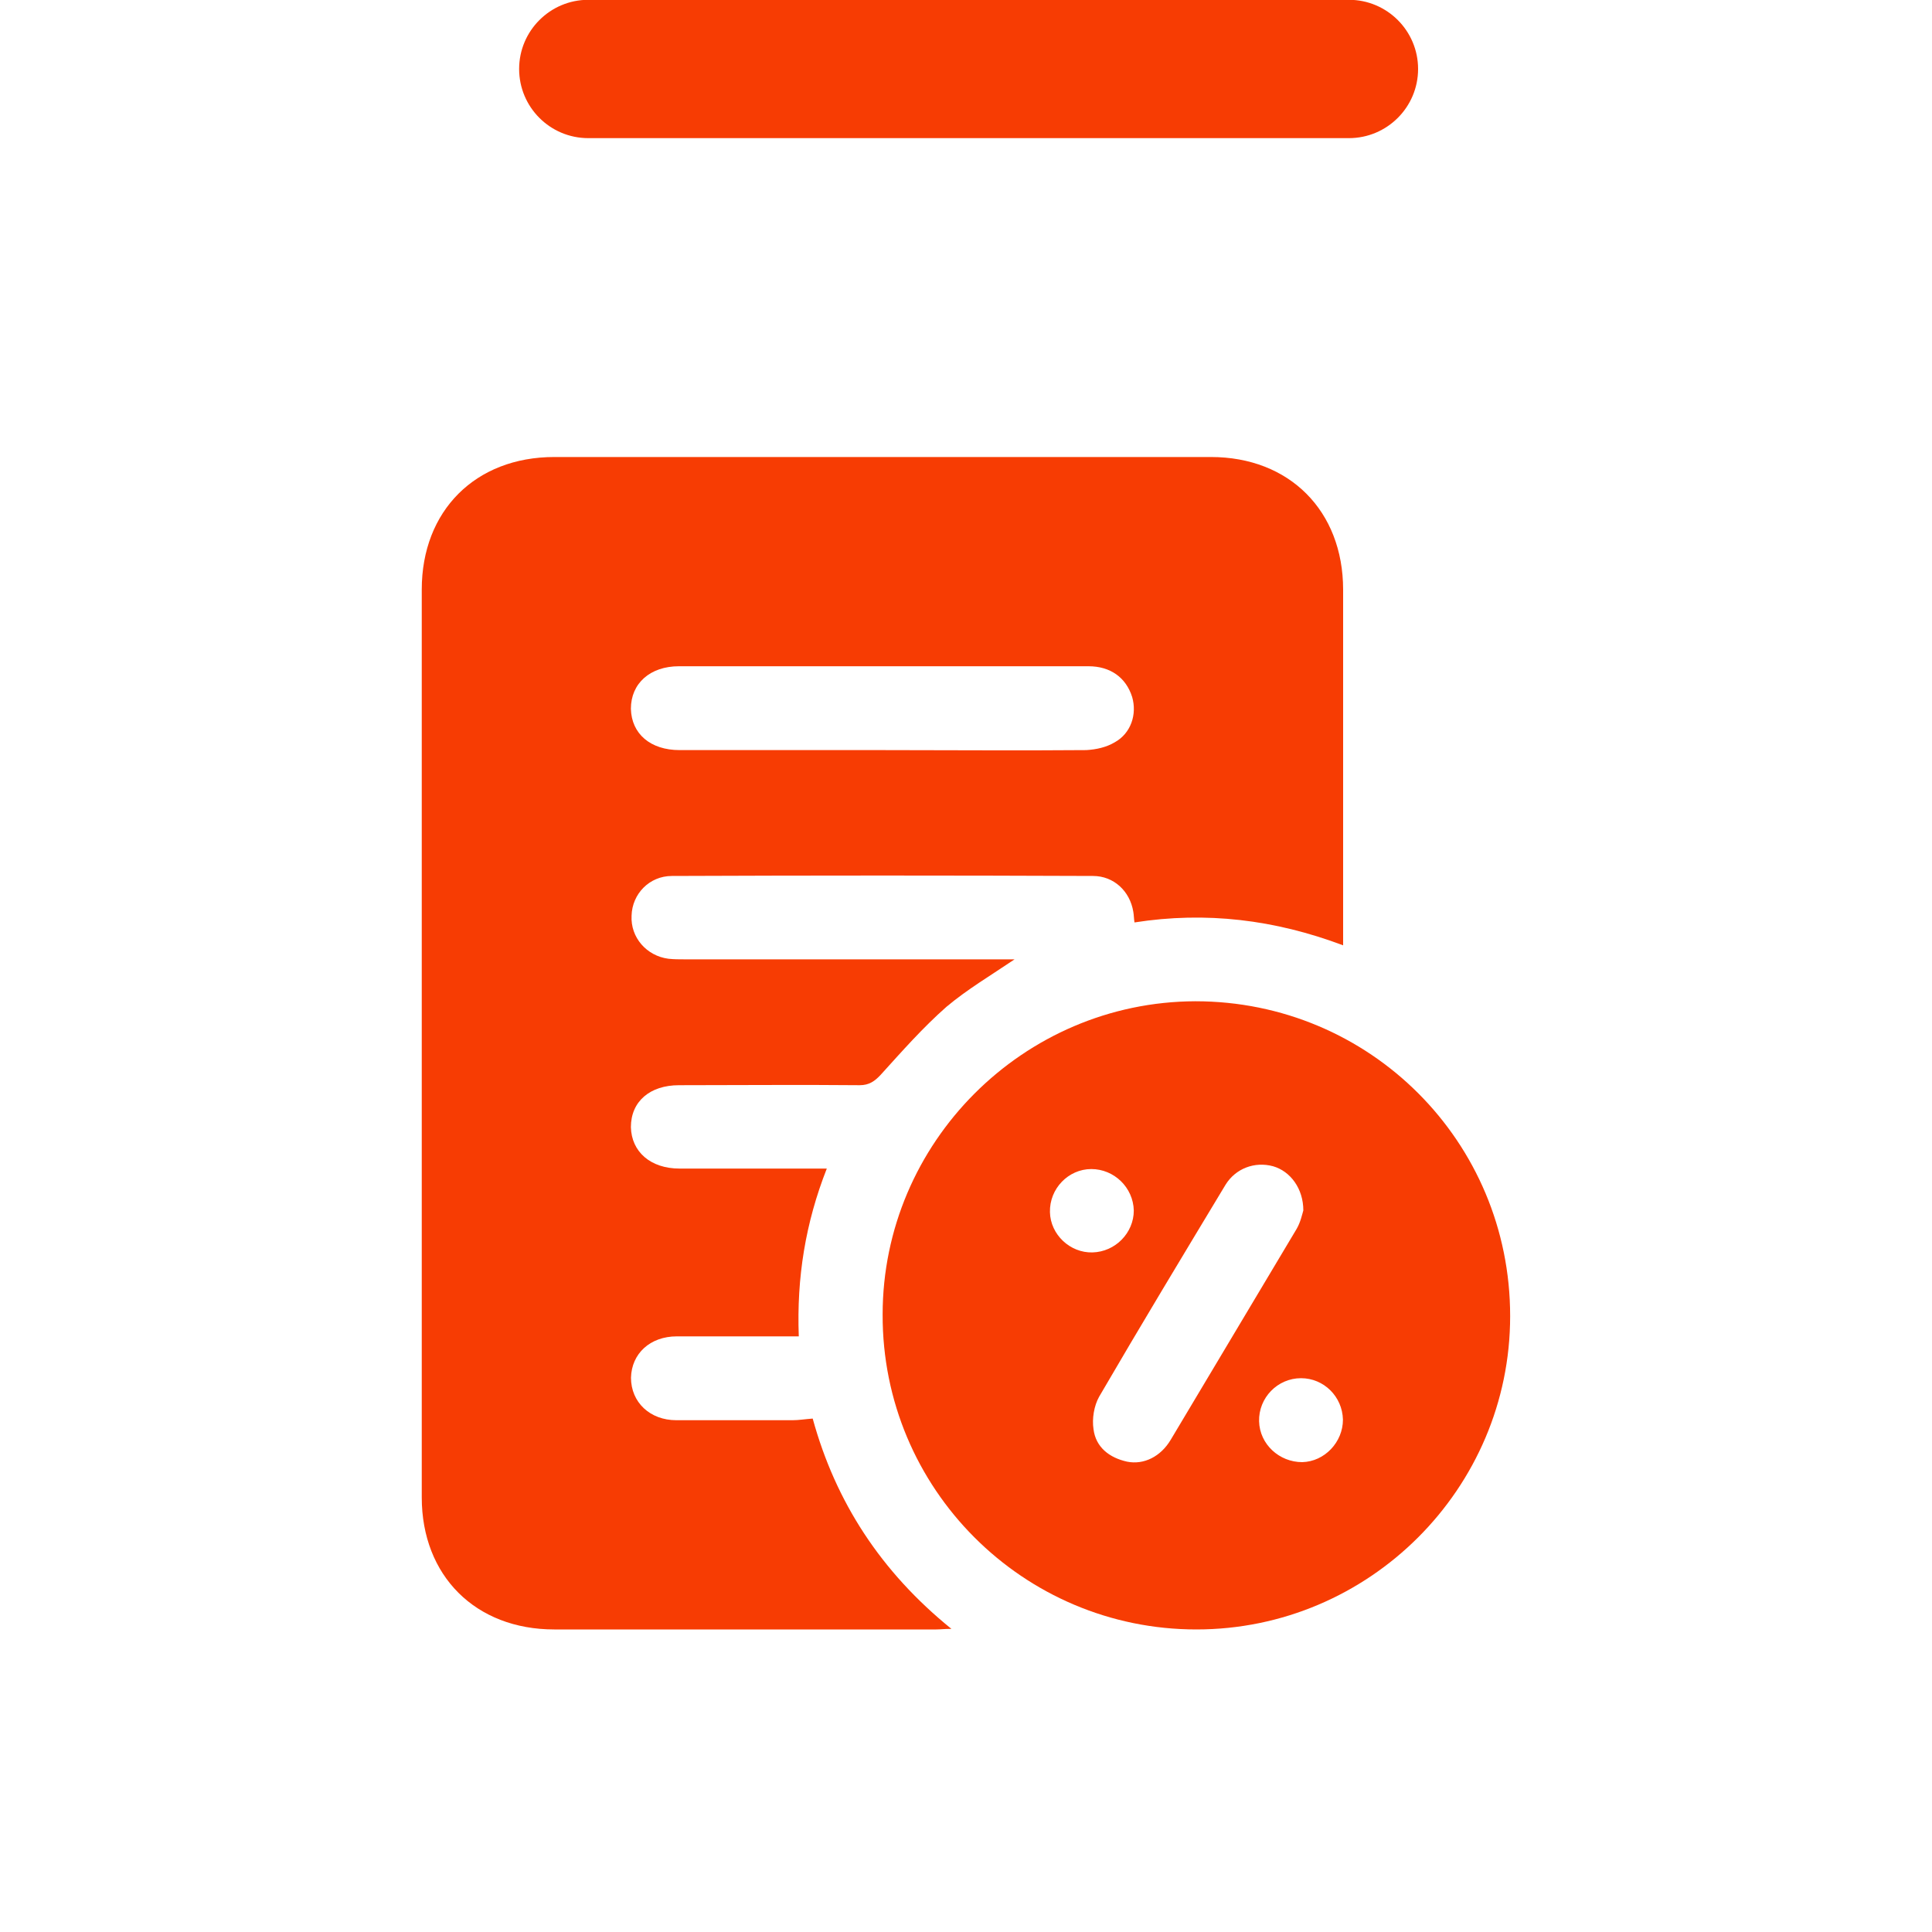
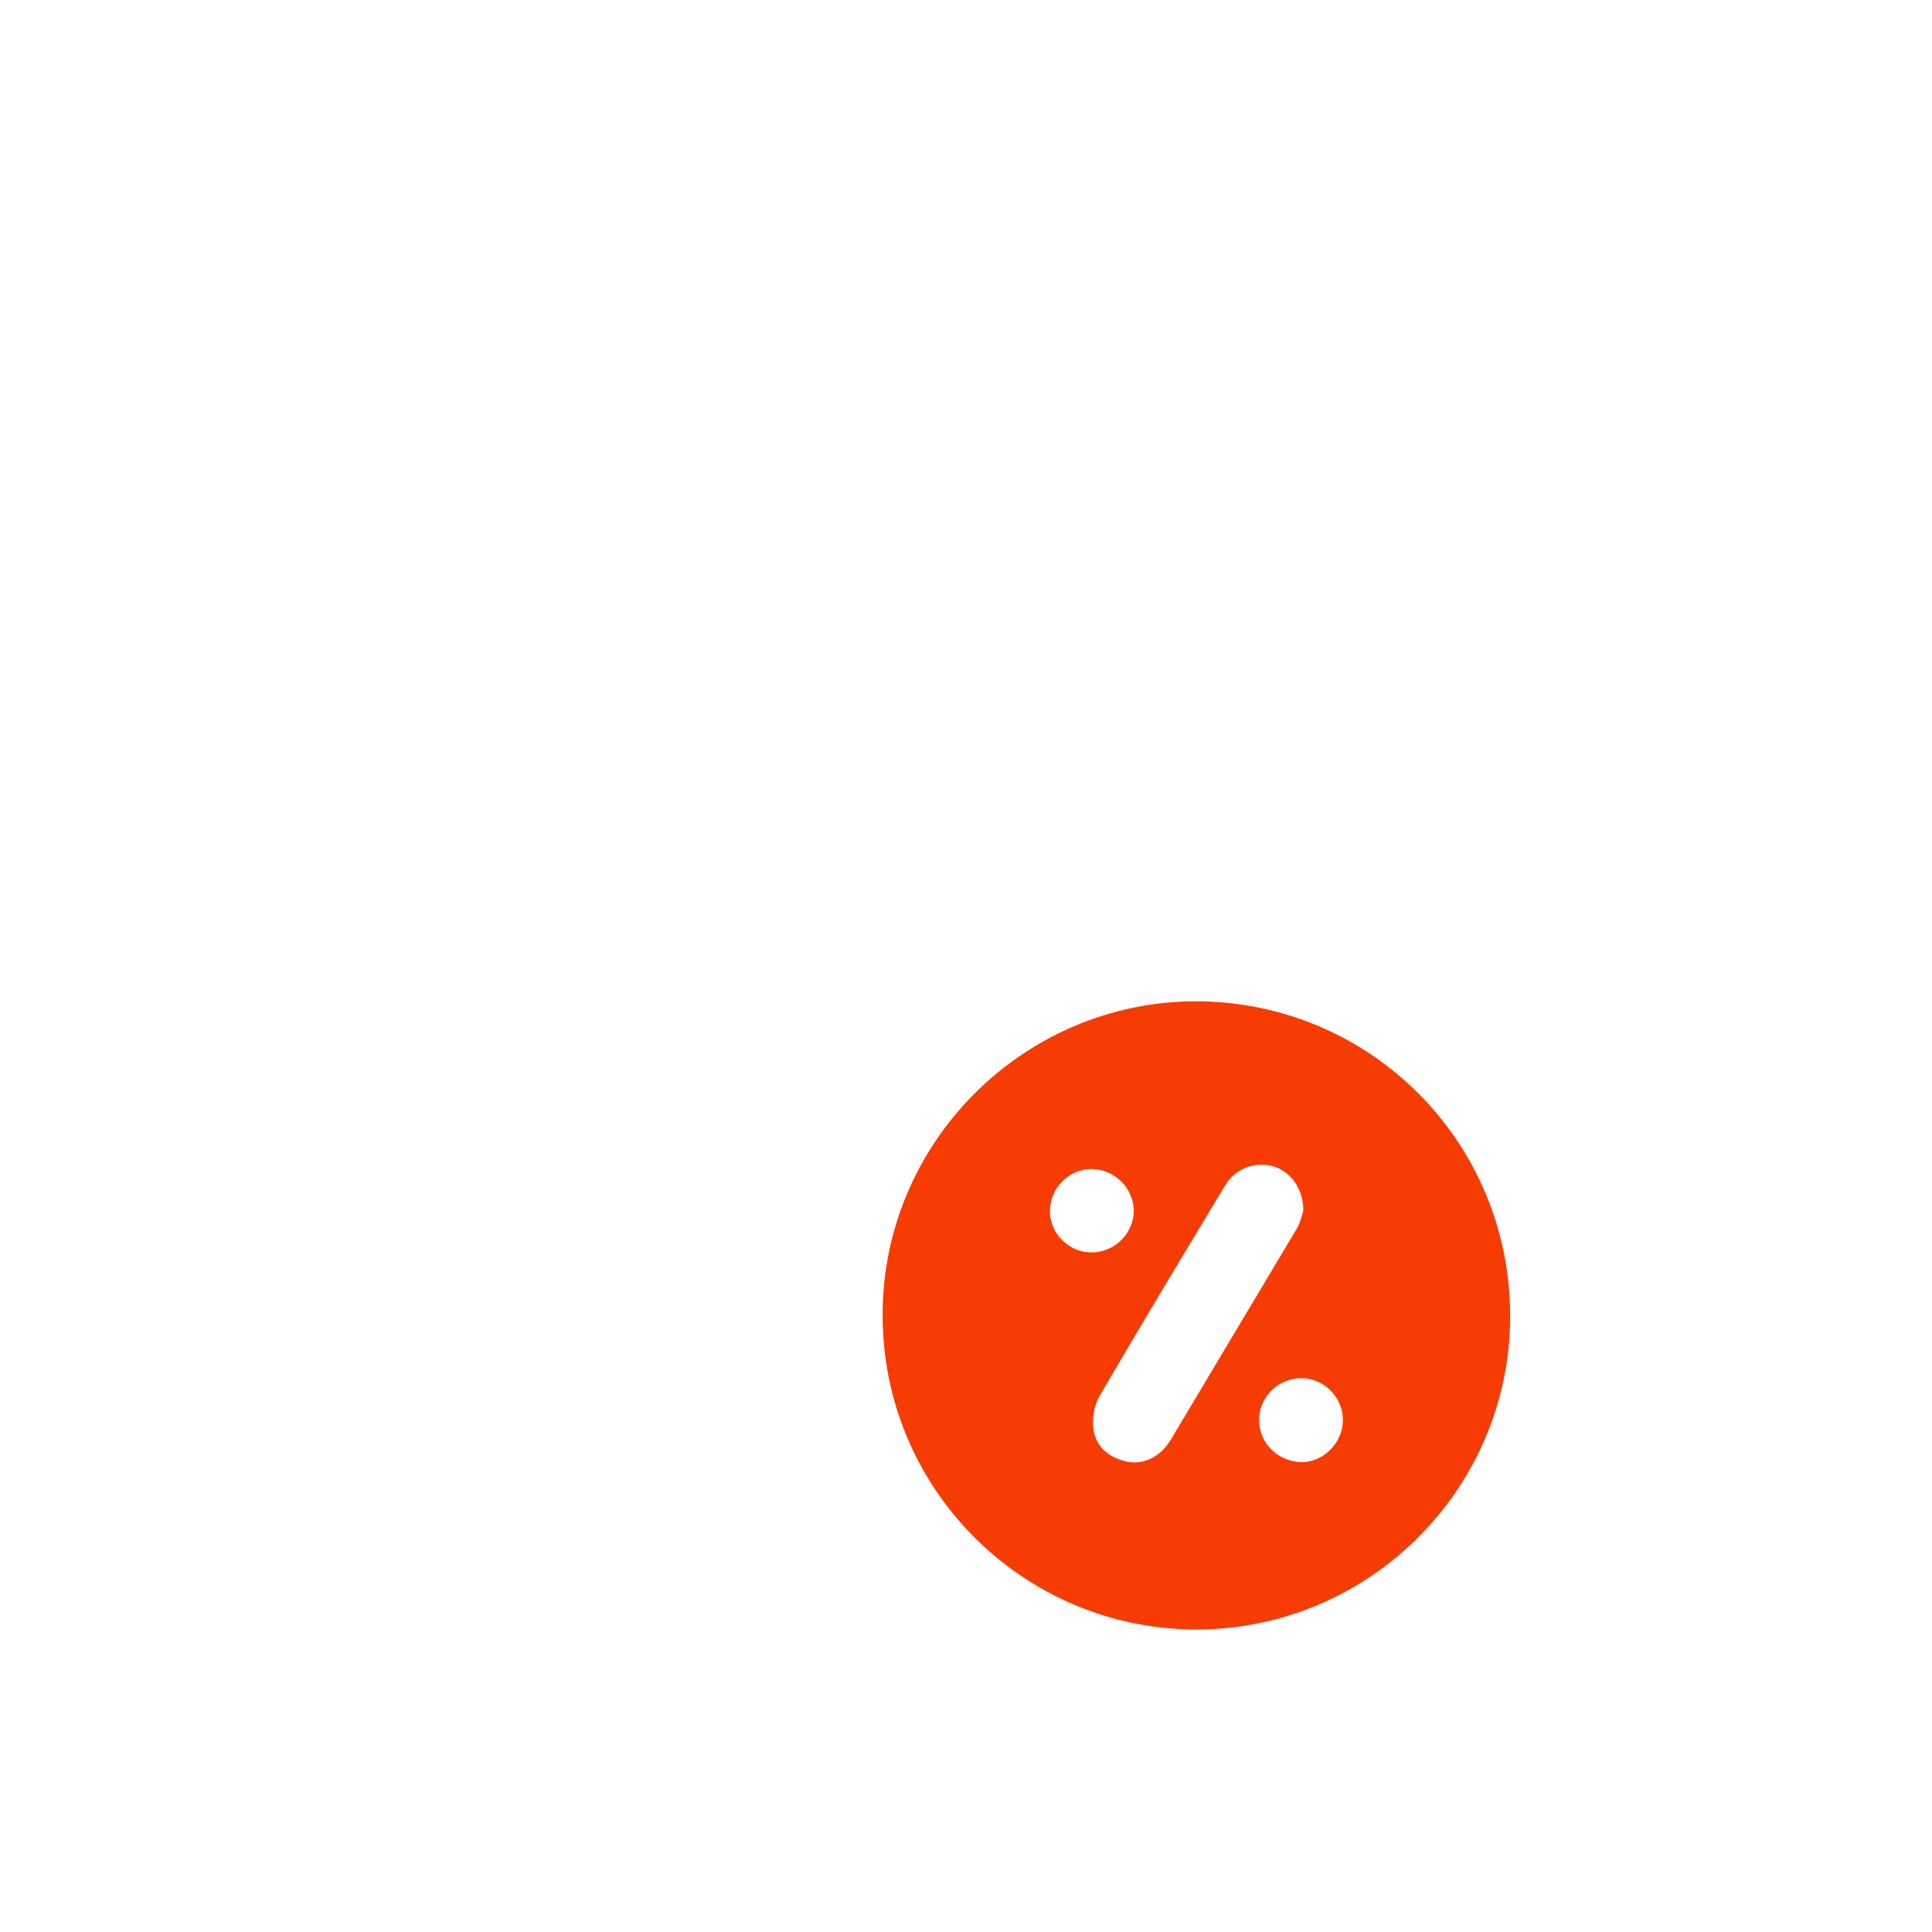
<svg xmlns="http://www.w3.org/2000/svg" id="Layer_1" x="0px" y="0px" viewBox="0 0 200 200" style="enable-background:new 0 0 200 200;" xml:space="preserve">
  <style type="text/css">	.st0{fill:#F73C03;}</style>
-   <path class="st0" d="M60.9,14.3h78.74c3.95,0,7.16-3.21,7.16-7.16v0c0-3.95-3.21-7.16-7.16-7.16l-78.74,0 c-3.95,0-7.16,3.21-7.16,7.16v0C53.74,11.09,56.94,14.3,60.9,14.3z" />
  <g>
-     <path class="st0" d="M125.36,47.31H57.38c-8.16,0-13.72,5.56-13.72,13.72v93.98c0,8.11,5.56,13.67,13.72,13.67h39.55  c0.41,0,0.81-0.06,1.56-0.06c-7.3-5.91-11.99-13.14-14.36-21.77c-0.81,0.06-1.45,0.17-2.08,0.17H70.01c-2.72,0-4.69-1.85-4.69-4.4  c0.06-2.49,1.97-4.28,4.75-4.28h12.62c-0.23-6.08,0.69-11.75,2.9-17.37H70.35c-3.01,0-4.98-1.74-5.04-4.29  c0-2.66,1.97-4.34,4.98-4.34c6.2,0,12.45-0.06,18.7,0c0.98,0,1.56-0.41,2.2-1.1c2.2-2.43,4.34-4.86,6.78-7.01  c2.14-1.8,4.57-3.24,7.06-4.92H70.82c-0.52,0-1.04,0-1.62-0.06c-2.26-0.29-3.94-2.2-3.82-4.46c0.06-2.26,1.85-4.11,4.17-4.11  c14.53-0.06,29.07-0.06,43.6,0c2.14,0,3.82,1.56,4.17,3.71c0.06,0.35,0.06,0.69,0.12,1.1c7.41-1.16,14.53-0.29,21.6,2.37V61.03  C139.03,52.87,133.47,47.31,125.36,47.31z M115.4,76.84c-0.87,0.52-1.91,0.75-2.95,0.81c-7.01,0.06-14.07,0-21.08,0H70.35  c-3.01,0-4.98-1.68-5.04-4.28c0-2.61,1.97-4.4,4.98-4.4h42.39c2.26,0,3.88,1.16,4.52,3.18C117.72,73.94,117.08,75.91,115.4,76.84z" />
    <path class="st0" d="M123.74,103.65c-17.83,0.06-32.37,14.65-32.37,32.43c-0.06,18.01,14.53,32.6,32.48,32.6  c17.89,0,32.48-14.59,32.48-32.43C156.34,118.18,141.81,103.65,123.74,103.65z M108.69,125.48c-0.06-2.43,1.91-4.46,4.28-4.46  c2.37,0,4.34,1.91,4.4,4.29c0,2.32-1.91,4.28-4.28,4.34C110.77,129.71,108.74,127.8,108.69,125.48z M121.19,149.05  c-1.04,1.74-2.78,2.61-4.52,2.26c-1.85-0.41-3.24-1.51-3.47-3.36c-0.17-1.1,0.06-2.43,0.58-3.36c4.28-7.35,8.69-14.65,13.09-21.95  c1.04-1.68,3.01-2.43,4.92-1.91c1.8,0.52,3.13,2.32,3.13,4.57c-0.12,0.41-0.29,1.22-0.69,1.91  C129.88,134.51,125.54,141.75,121.19,149.05z M134.8,151.36c-2.37,0-4.4-1.85-4.46-4.23c-0.06-2.43,1.91-4.46,4.34-4.46  c2.37,0,4.28,1.91,4.34,4.28C139.03,149.28,137.12,151.31,134.8,151.36z" />
  </g>
</svg>